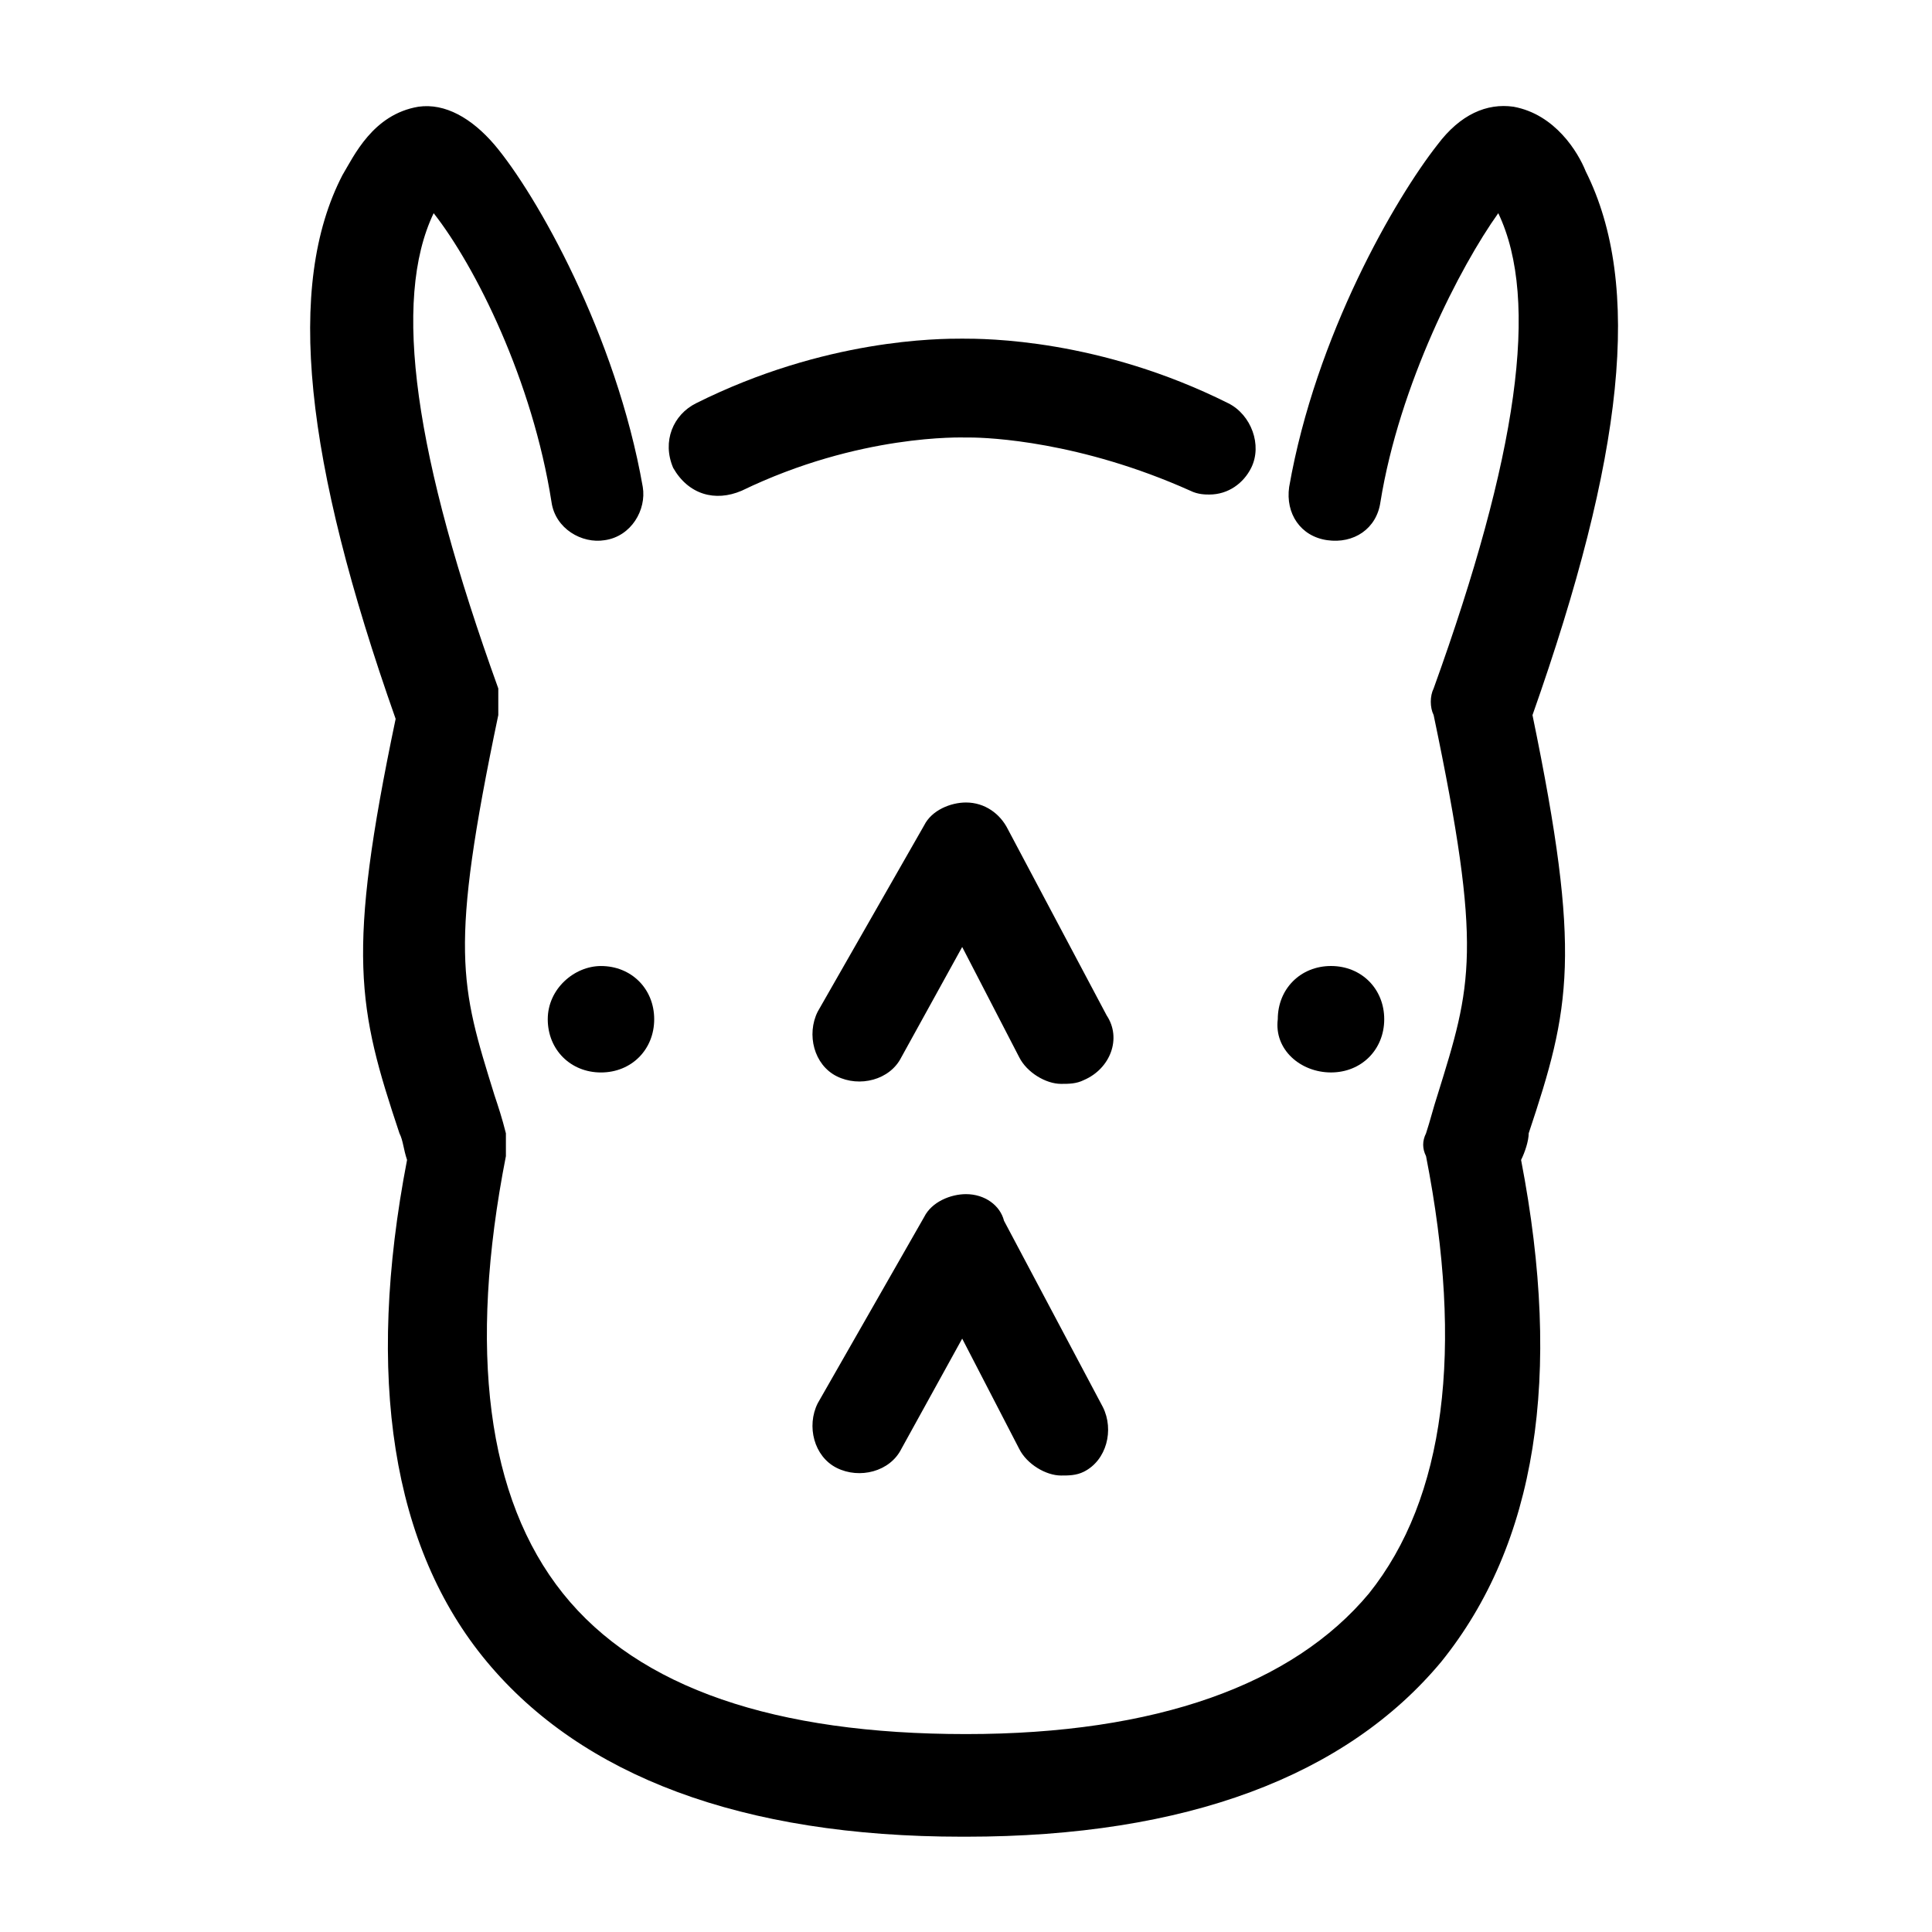
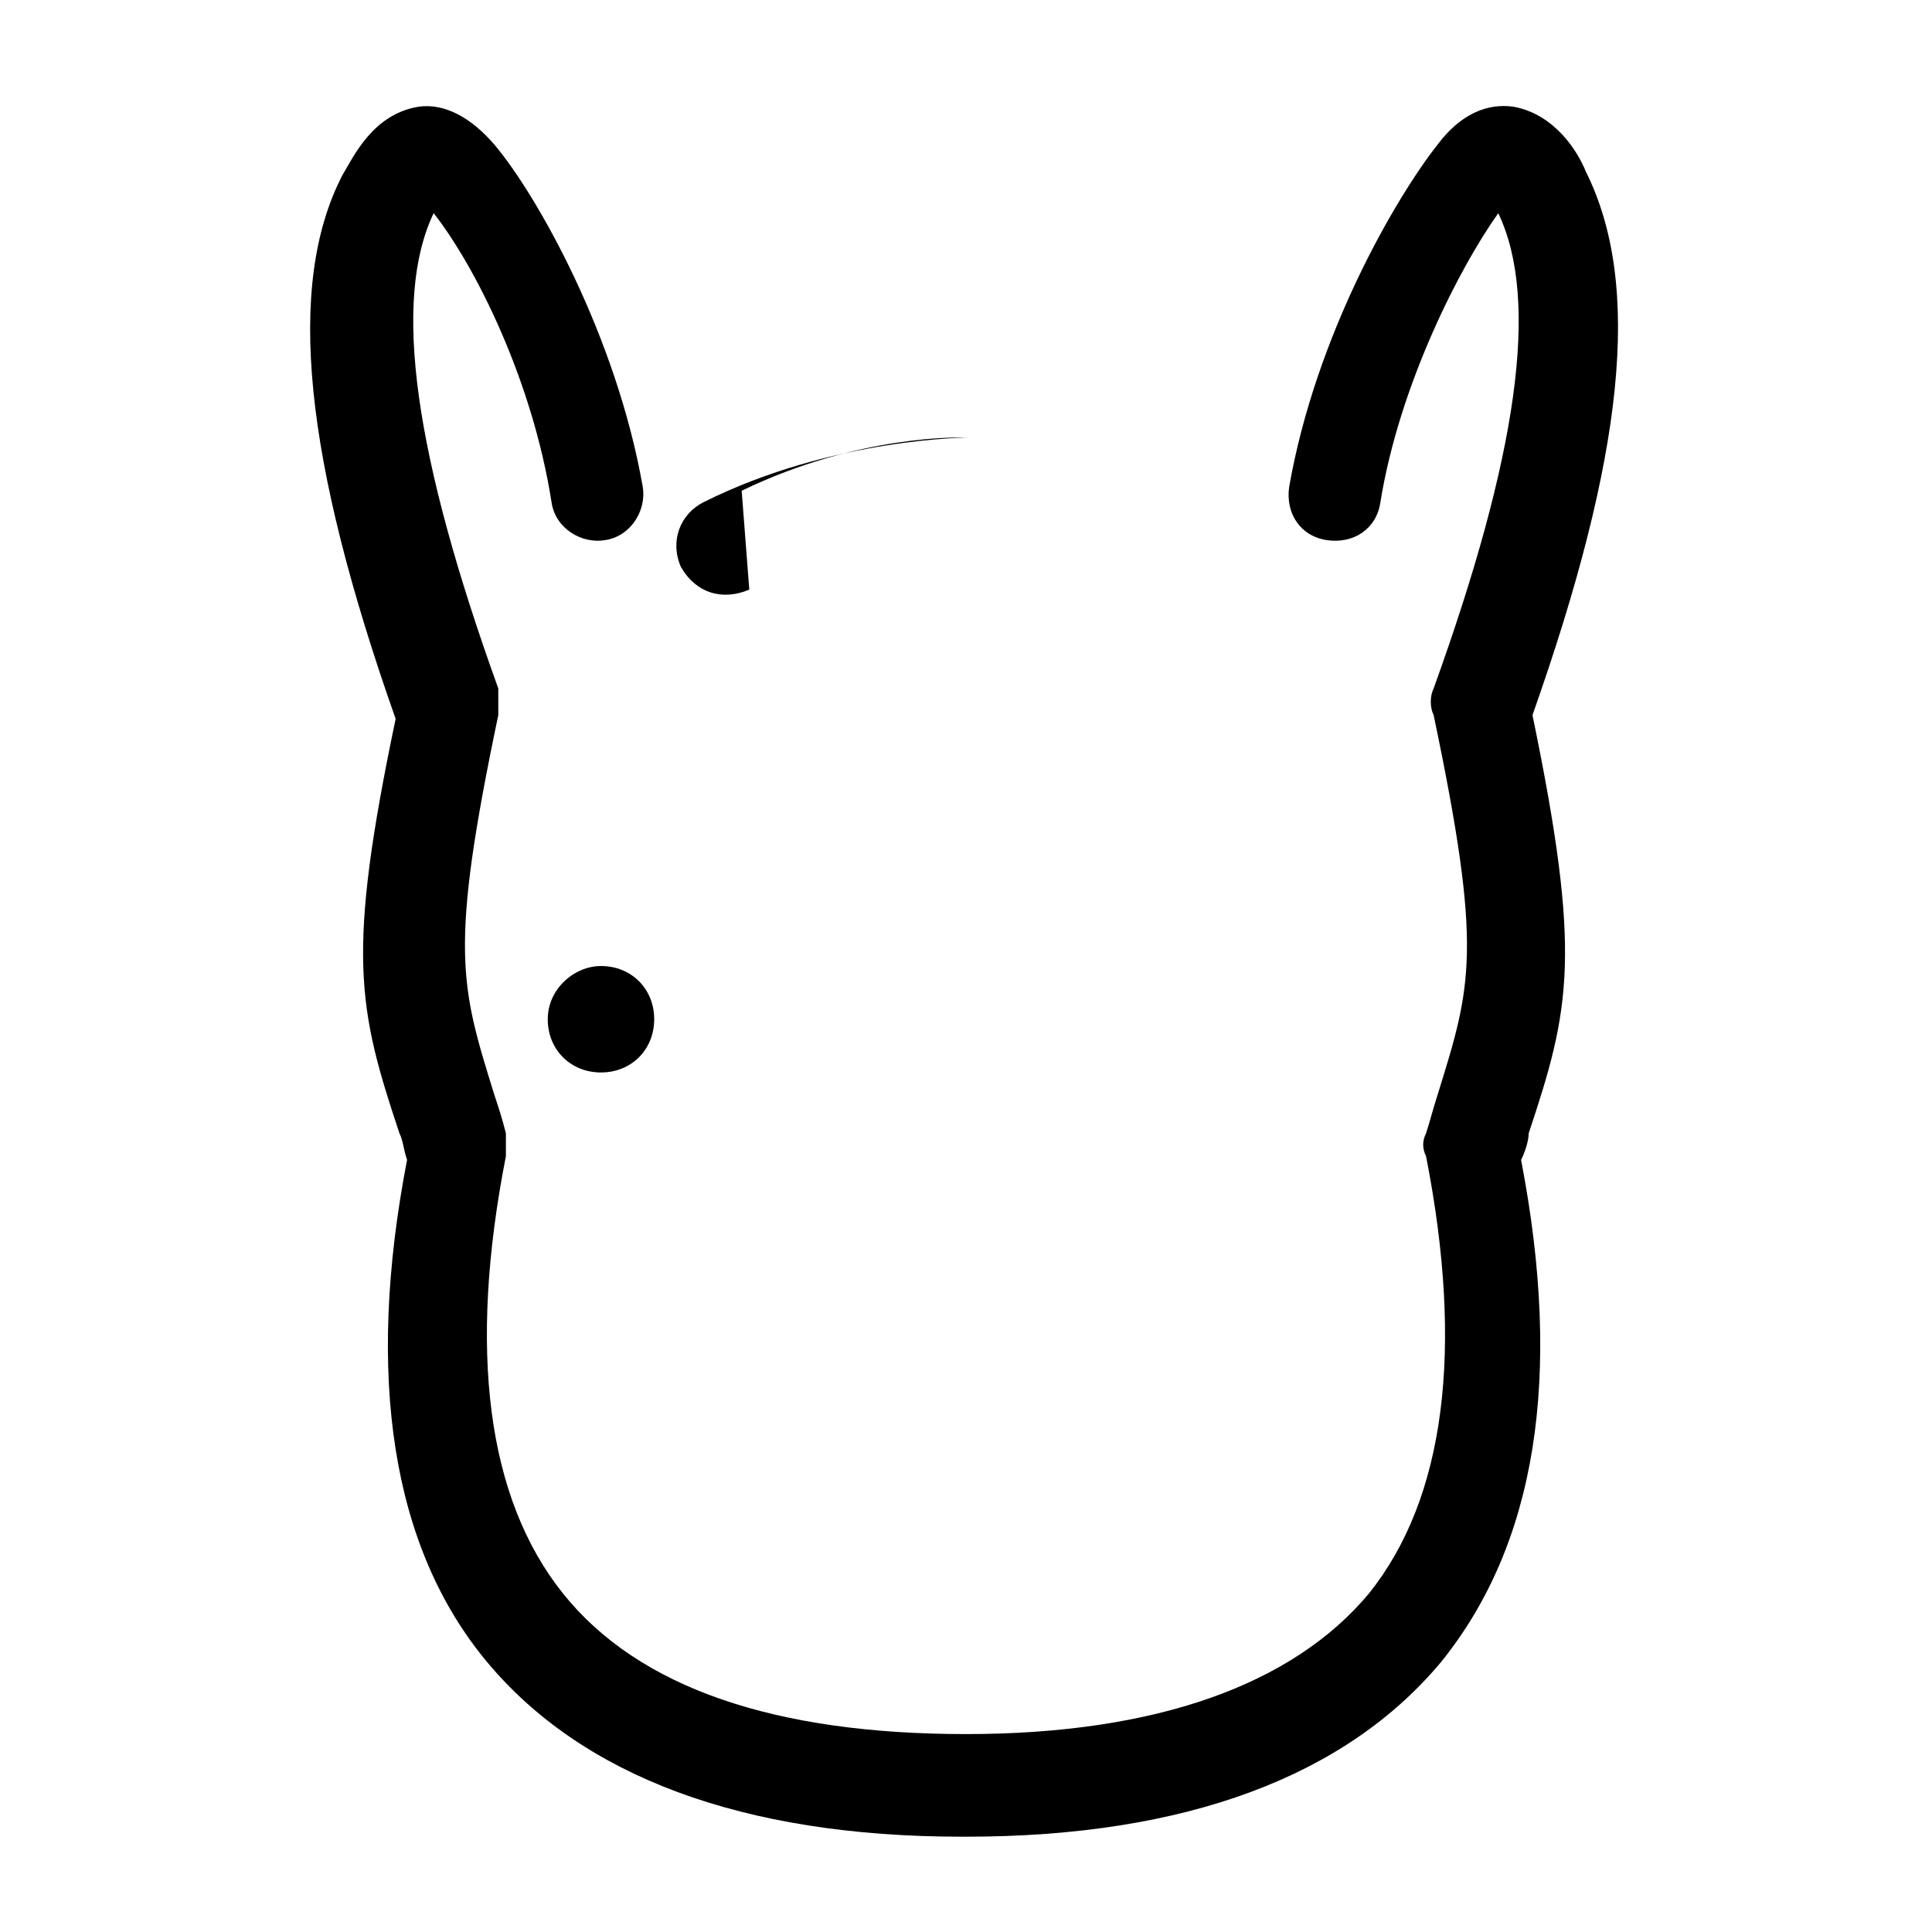
<svg xmlns="http://www.w3.org/2000/svg" fill="#000000" width="800px" height="800px" version="1.1" viewBox="144 144 512 512">
  <g>
    <path d="m550.13 333.5c24.184-68.52 29.223-113.86 14.105-144.09-2.016-5.039-8.062-15.113-19.145-17.129-7.055-1.008-14.105 2.016-20.152 10.078-11.082 14.105-32.242 50.383-39.297 90.688-1.008 7.055 3.023 13.098 10.078 14.105 7.055 1.008 13.098-3.023 14.105-10.078 5.039-31.234 21.16-62.473 31.234-76.578 11.082 23.176 5.039 64.488-17.129 125.95-1.008 2.016-1.008 5.039 0 7.055 13.098 62.473 10.078 71.539 1.008 100.76-1.008 3.023-2.016 7.055-3.023 10.078-1.008 2.016-1.008 4.031 0 6.047 10.078 51.387 5.039 90.688-15.113 115.88-20.152 24.184-56.426 37.281-106.81 37.281-50.383 0-86.656-12.09-106.81-37.281-20.152-25.191-25.191-64.488-15.113-115.88v-6.047c-1.008-4.031-2.016-7.055-3.023-10.078-9.07-29.223-12.09-38.289 1.008-100.76v-7.055c-22.168-61.465-28.215-102.78-17.129-125.95 11.082 14.105 26.199 44.336 31.234 76.578 1.008 7.055 8.062 11.082 14.105 10.078 7.055-1.008 11.082-8.062 10.078-14.105-7.055-40.305-28.215-77.586-39.297-90.688-6.047-7.055-13.098-11.082-20.152-10.078-12.09 2.016-17.125 13.098-20.148 18.137-15.113 29.223-10.078 75.57 14.105 144.09-13.098 62.473-10.078 76.578 1.008 109.83 1.008 2.016 1.008 4.031 2.016 7.055-11.082 57.434-4.031 102.78 21.16 133 25.191 30.23 67.512 46.352 125.95 46.352h1.008c58.441 0 100.76-16.121 125.95-46.352 25.191-31.234 32.242-75.57 21.16-133 1.008-2.016 2.016-5.039 2.016-7.055 11.082-33.254 14.105-47.359 1.004-110.84z" />
-     <path d="m340.55 274.05c31.234-15.113 58.441-14.105 59.449-14.105h1.008c5.039 0 29.223 1.008 58.441 14.105 2.016 1.008 4.031 1.008 5.039 1.008 5.039 0 9.07-3.023 11.082-7.055 3.023-6.047 0-14.105-6.047-17.129-34.258-17.129-64.488-17.129-70.535-17.129s-36.273 0-70.535 17.129c-6.047 3.023-9.07 10.078-6.047 17.129 4.035 7.055 11.09 9.07 18.145 6.047z" />
+     <path d="m340.55 274.05c31.234-15.113 58.441-14.105 59.449-14.105h1.008s-36.273 0-70.535 17.129c-6.047 3.023-9.07 10.078-6.047 17.129 4.035 7.055 11.09 9.07 18.145 6.047z" />
    <path d="m289.16 414.11c0 8.062 6.047 14.105 14.105 14.105 8.062 0 14.105-6.047 14.105-14.105 0-8.062-6.047-14.105-14.105-14.105-7.051 0-14.105 6.043-14.105 14.105z" />
-     <path d="m496.73 428.21c8.062 0 14.105-6.047 14.105-14.105 0-8.062-6.047-14.105-14.105-14.105-8.062 0-14.105 6.047-14.105 14.105-1.008 8.062 6.043 14.105 14.105 14.105z" />
-     <path d="m437.28 413.1-26.199-49.375c-2.016-4.031-6.047-7.055-11.082-7.055-4.031 0-9.07 2.016-11.082 6.047l-28.215 49.375c-3.023 6.047-1.008 14.105 5.039 17.129 6.047 3.023 14.105 1.008 17.129-5.039l16.121-29.223 15.113 29.223c2.016 4.031 7.055 7.055 11.082 7.055 2.016 0 4.031 0 6.047-1.008 7.055-3.023 10.078-11.082 6.047-17.129z" />
-     <path d="m400 460.46c-4.031 0-9.07 2.016-11.082 6.047l-28.215 49.375c-3.023 6.047-1.008 14.105 5.039 17.129 6.047 3.023 14.105 1.008 17.129-5.039l16.121-29.223 15.113 29.223c2.016 4.031 7.055 7.055 11.082 7.055 2.016 0 4.031 0 6.047-1.008 6.047-3.023 8.062-11.082 5.039-17.129l-26.199-49.375c-1.008-4.035-5.039-7.055-10.074-7.055z" />
  </g>
</svg>